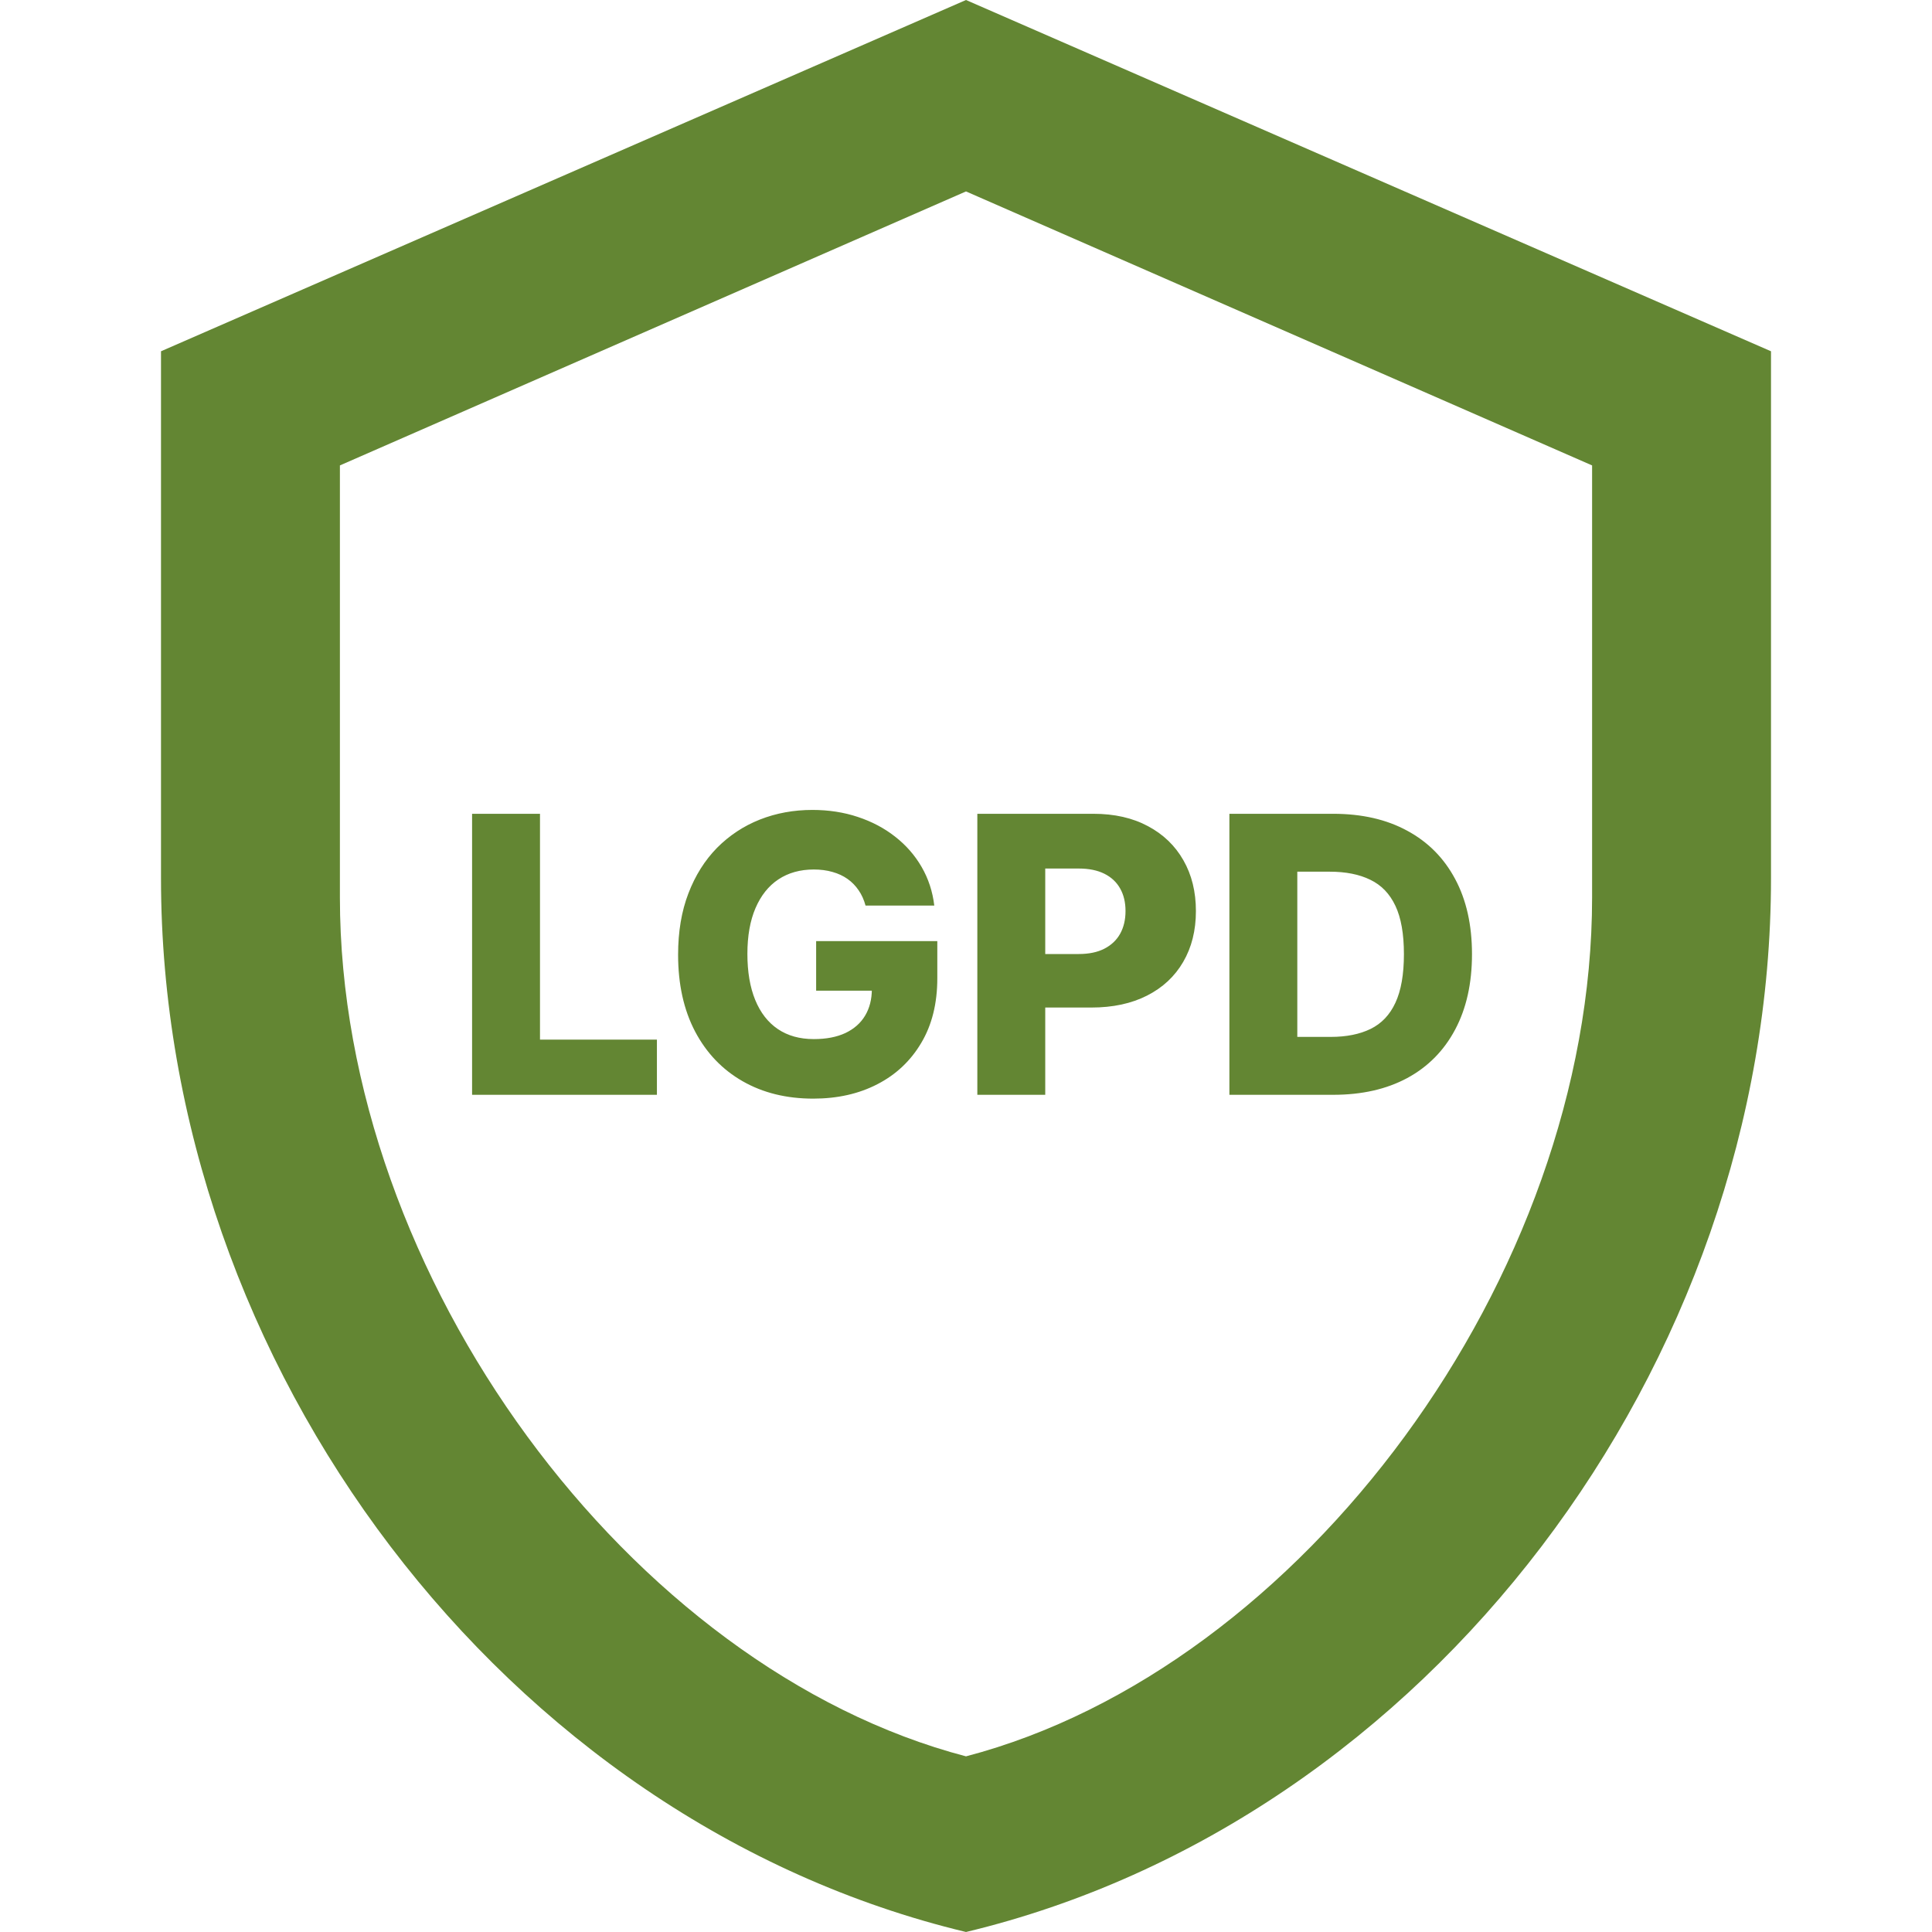
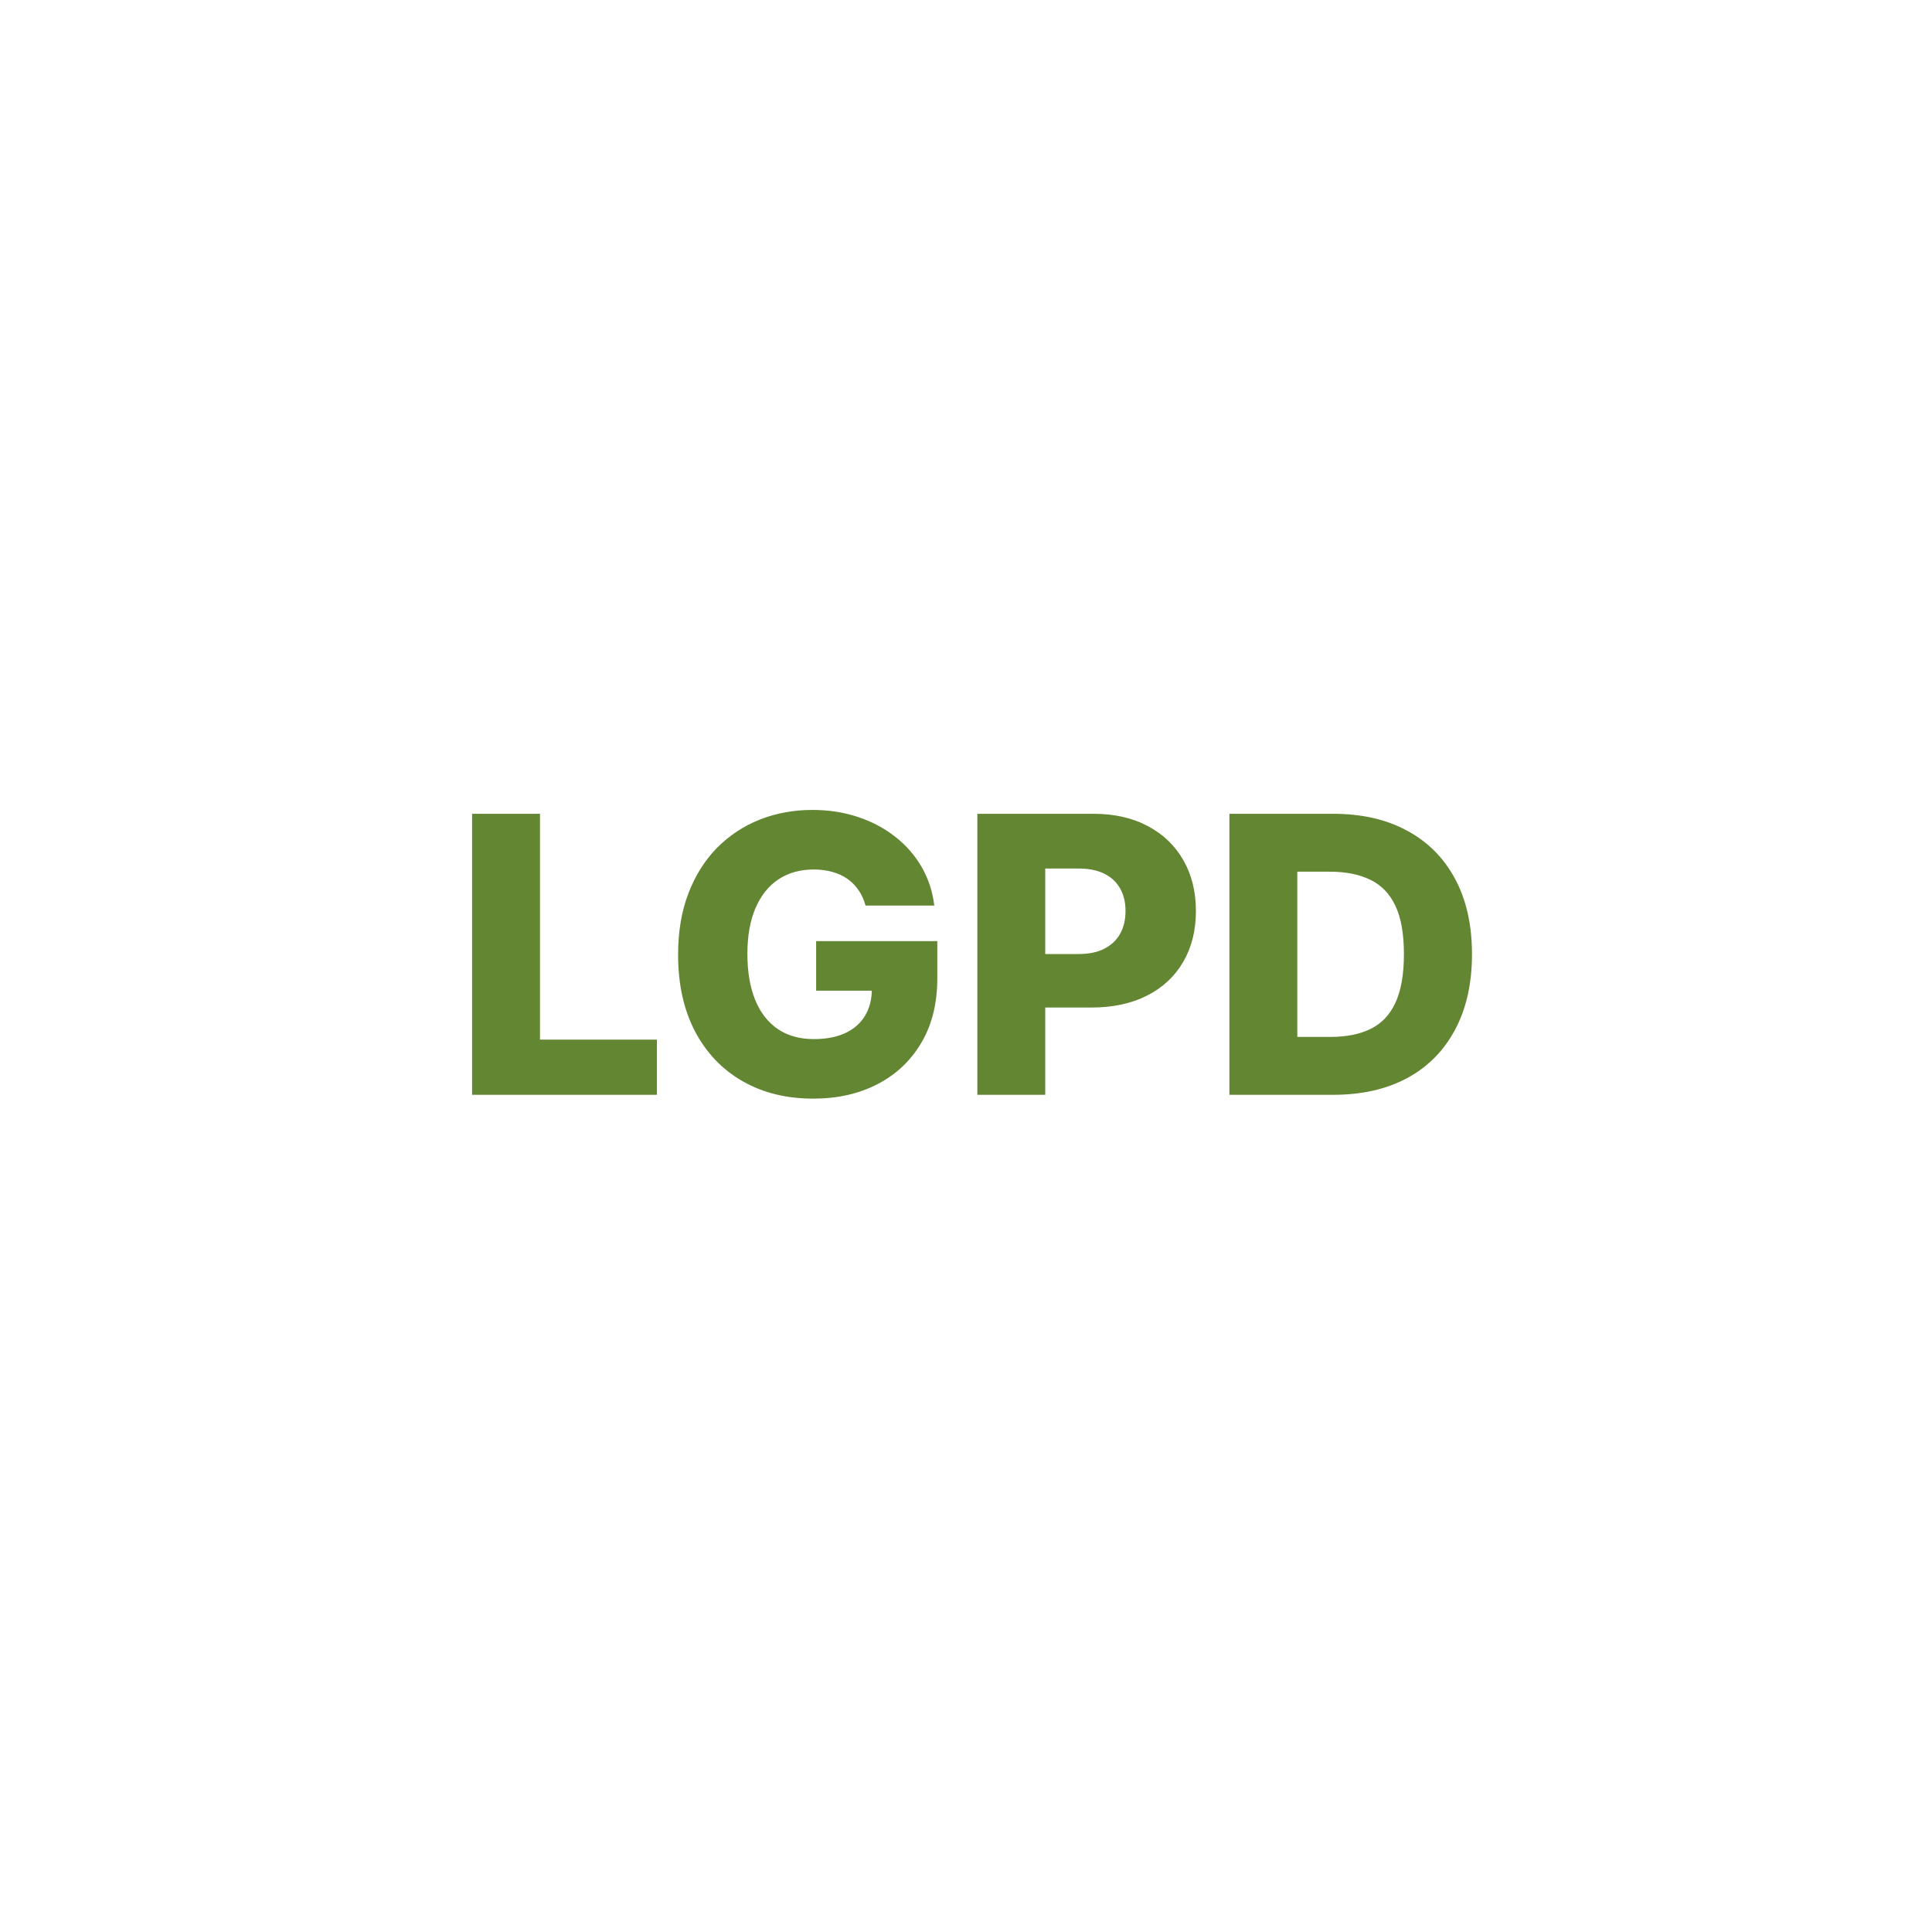
<svg xmlns="http://www.w3.org/2000/svg" width="60" height="60" viewBox="0 0 60 60" fill="none">
-   <path d="M55 27.273C55 42.409 44.333 56.564 30 60C15.667 56.564 5 42.409 5 27.273V10.909L30 0L55 10.909V27.273ZM30 54.545C40.417 51.818 49.444 39.654 49.444 27.873V14.454L30 5.945L10.556 14.454V27.873C10.556 39.654 19.583 51.818 30 54.545Z" fill="#638633" />
  <path d="M14.661 34V25.273H16.77V32.287H20.401V34H14.661ZM26.88 28.124C26.832 27.945 26.761 27.787 26.667 27.651C26.573 27.511 26.458 27.393 26.322 27.297C26.185 27.2 26.029 27.128 25.853 27.079C25.677 27.028 25.484 27.003 25.273 27.003C24.85 27.003 24.484 27.105 24.174 27.31C23.867 27.514 23.63 27.812 23.462 28.204C23.295 28.594 23.211 29.067 23.211 29.624C23.211 30.183 23.292 30.66 23.454 31.055C23.616 31.45 23.85 31.751 24.157 31.959C24.464 32.166 24.836 32.27 25.273 32.27C25.66 32.27 25.986 32.207 26.254 32.082C26.523 31.954 26.728 31.774 26.867 31.541C27.006 31.308 27.076 31.034 27.076 30.719L27.468 30.766H25.346V29.227H29.109V30.382C29.109 31.163 28.942 31.832 28.61 32.389C28.28 32.946 27.826 33.374 27.246 33.672C26.67 33.97 26.006 34.119 25.256 34.119C24.424 34.119 23.692 33.939 23.062 33.578C22.431 33.217 21.94 32.703 21.587 32.035C21.235 31.365 21.059 30.57 21.059 29.649C21.059 28.933 21.166 28.298 21.379 27.744C21.592 27.188 21.889 26.716 22.269 26.329C22.653 25.943 23.096 25.651 23.599 25.452C24.104 25.253 24.648 25.153 25.231 25.153C25.736 25.153 26.207 25.226 26.641 25.371C27.079 25.516 27.465 25.72 27.8 25.984C28.139 26.249 28.413 26.562 28.623 26.926C28.833 27.29 28.964 27.689 29.015 28.124H26.88ZM30.352 34V25.273H33.957C34.61 25.273 35.174 25.401 35.649 25.656C36.126 25.909 36.494 26.263 36.752 26.717C37.011 27.169 37.14 27.695 37.14 28.294C37.14 28.896 37.008 29.423 36.744 29.875C36.483 30.324 36.109 30.672 35.623 30.919C35.137 31.166 34.561 31.29 33.893 31.29H31.669V29.628H33.501C33.819 29.628 34.085 29.572 34.298 29.462C34.514 29.351 34.677 29.196 34.788 28.997C34.899 28.796 34.954 28.561 34.954 28.294C34.954 28.024 34.899 27.791 34.788 27.595C34.677 27.396 34.514 27.243 34.298 27.135C34.082 27.027 33.816 26.973 33.501 26.973H32.461V34H30.352ZM41.406 34H38.18V25.273H41.402C42.291 25.273 43.056 25.447 43.699 25.797C44.343 26.143 44.841 26.643 45.19 27.297C45.539 27.947 45.714 28.726 45.714 29.632C45.714 30.541 45.539 31.322 45.19 31.976C44.843 32.629 44.348 33.131 43.703 33.48C43.058 33.827 42.292 34 41.406 34ZM40.289 32.202H41.325C41.814 32.202 42.227 32.119 42.565 31.954C42.906 31.787 43.163 31.516 43.336 31.141C43.512 30.763 43.6 30.26 43.6 29.632C43.6 29.004 43.512 28.504 43.336 28.132C43.16 27.757 42.9 27.487 42.556 27.322C42.216 27.155 41.795 27.071 41.295 27.071H40.289V32.202Z" fill="#638633" />
</svg>